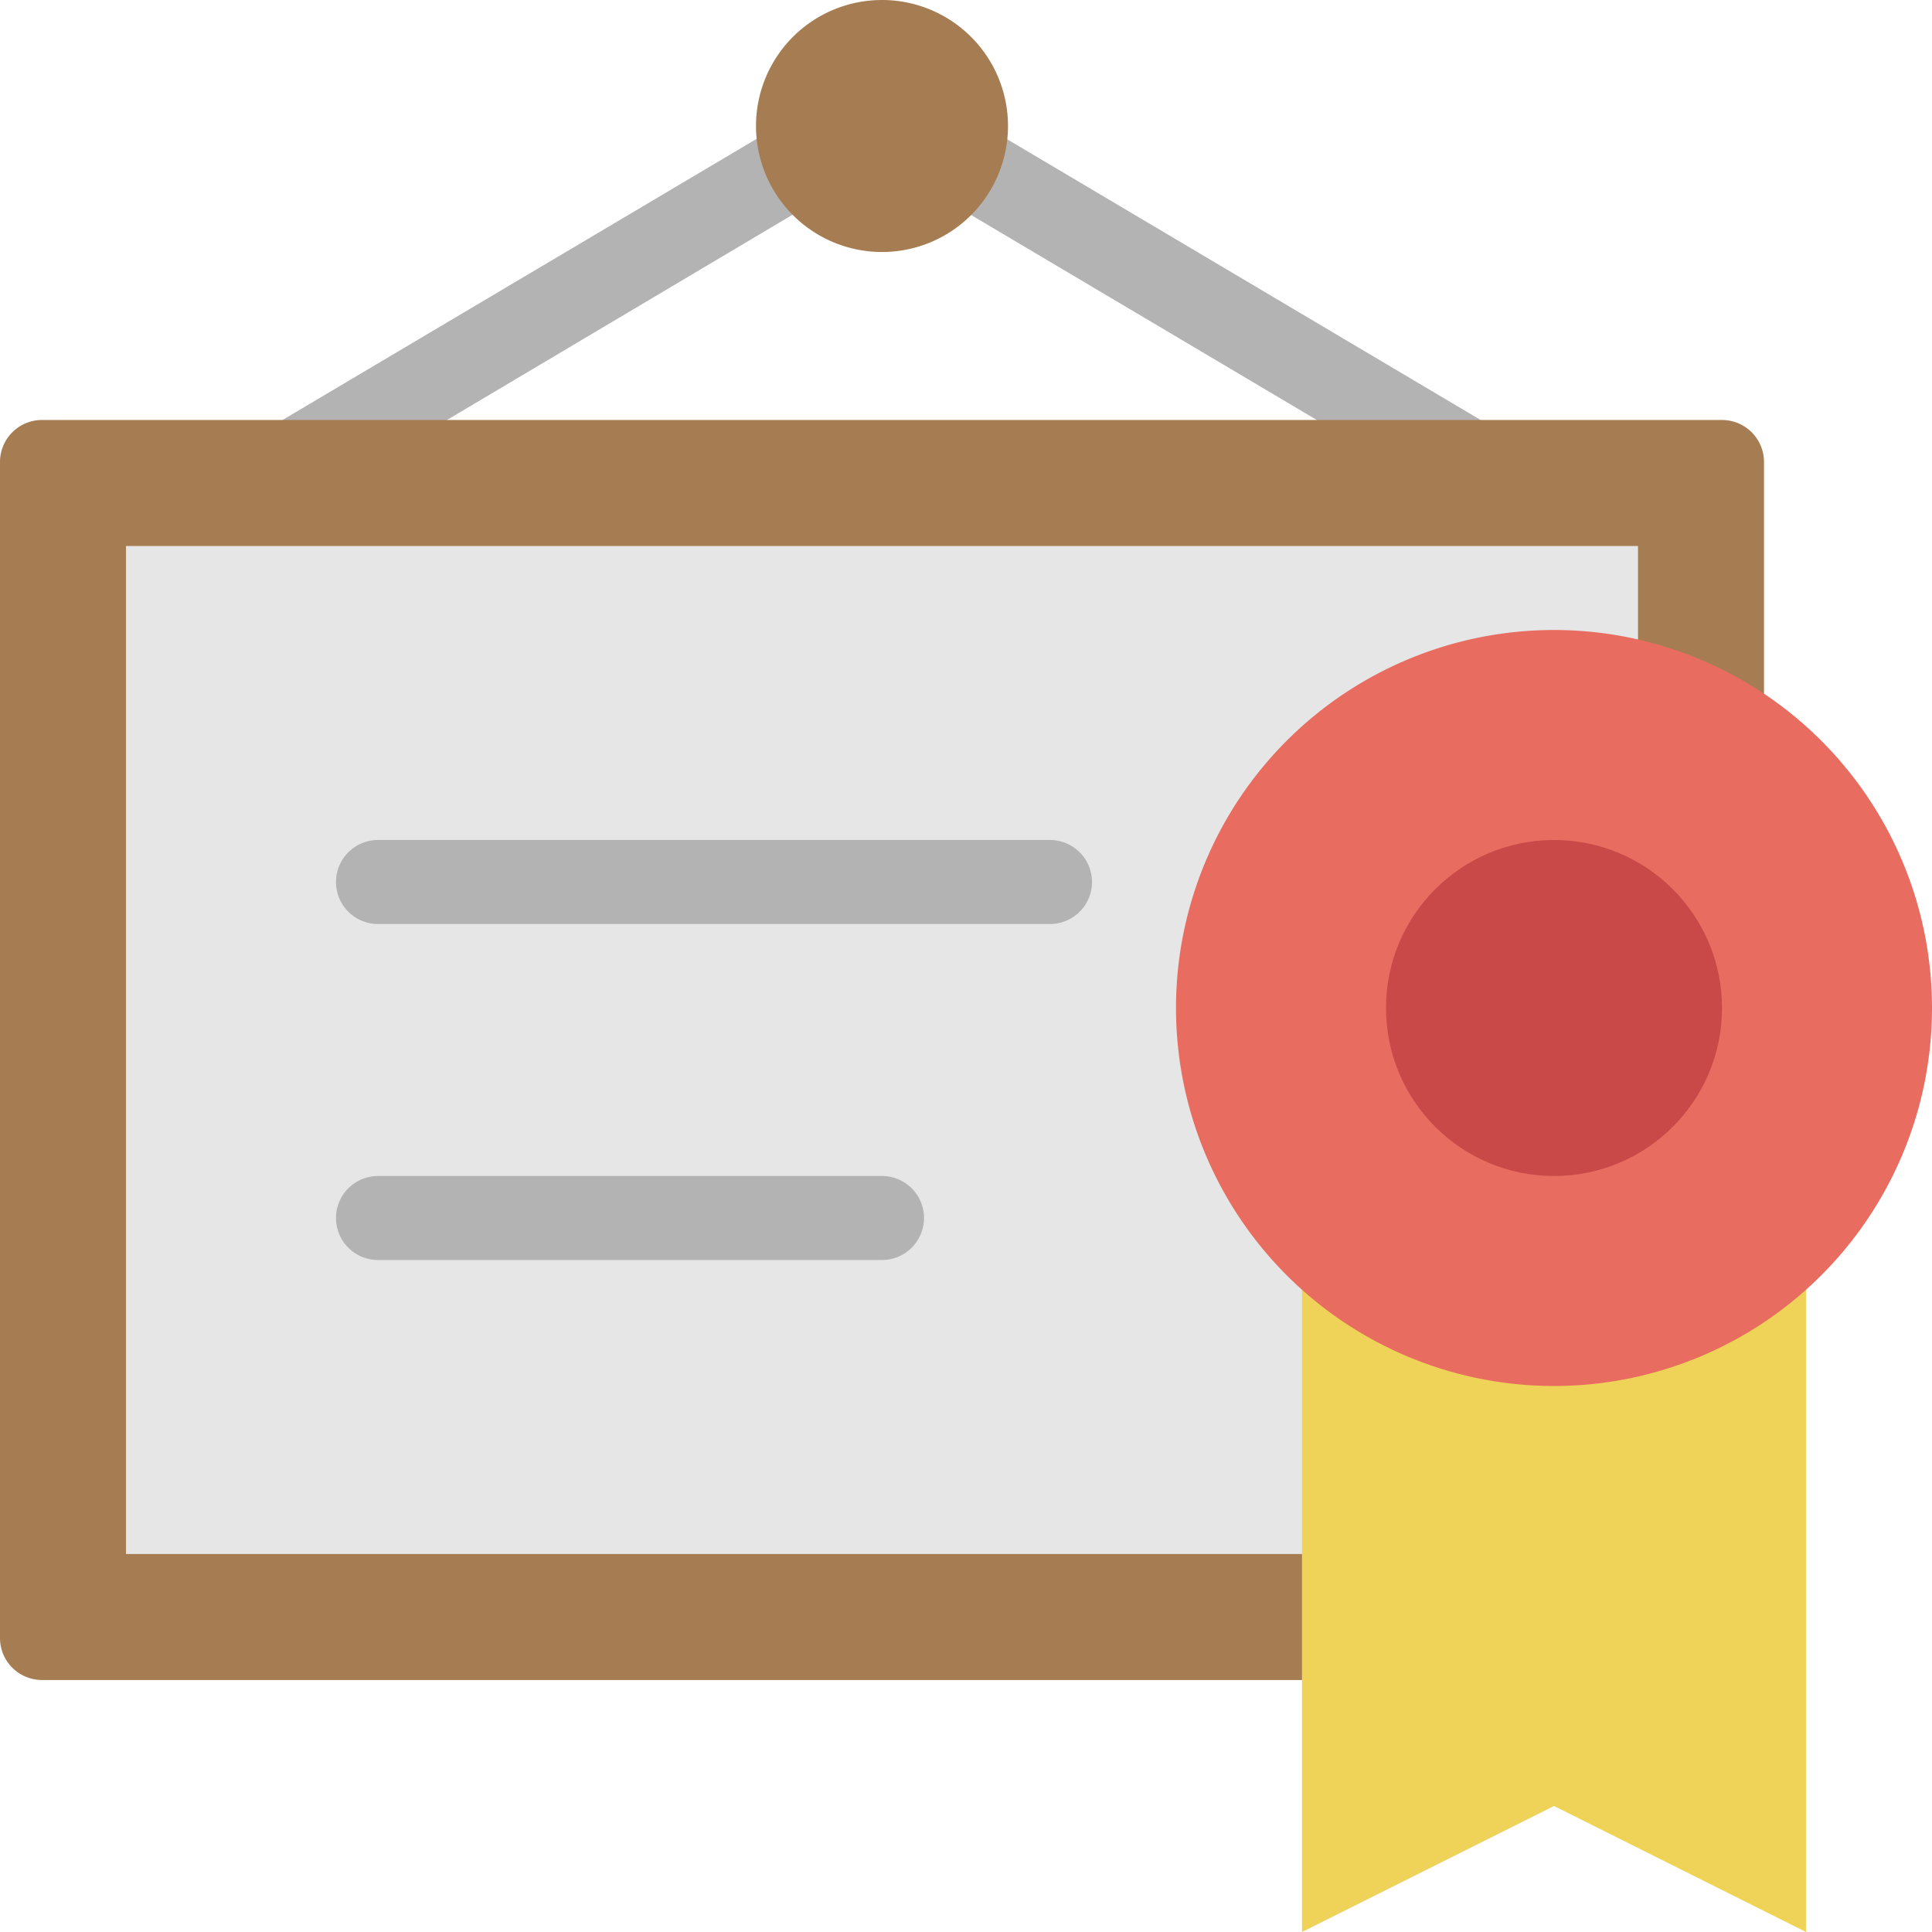
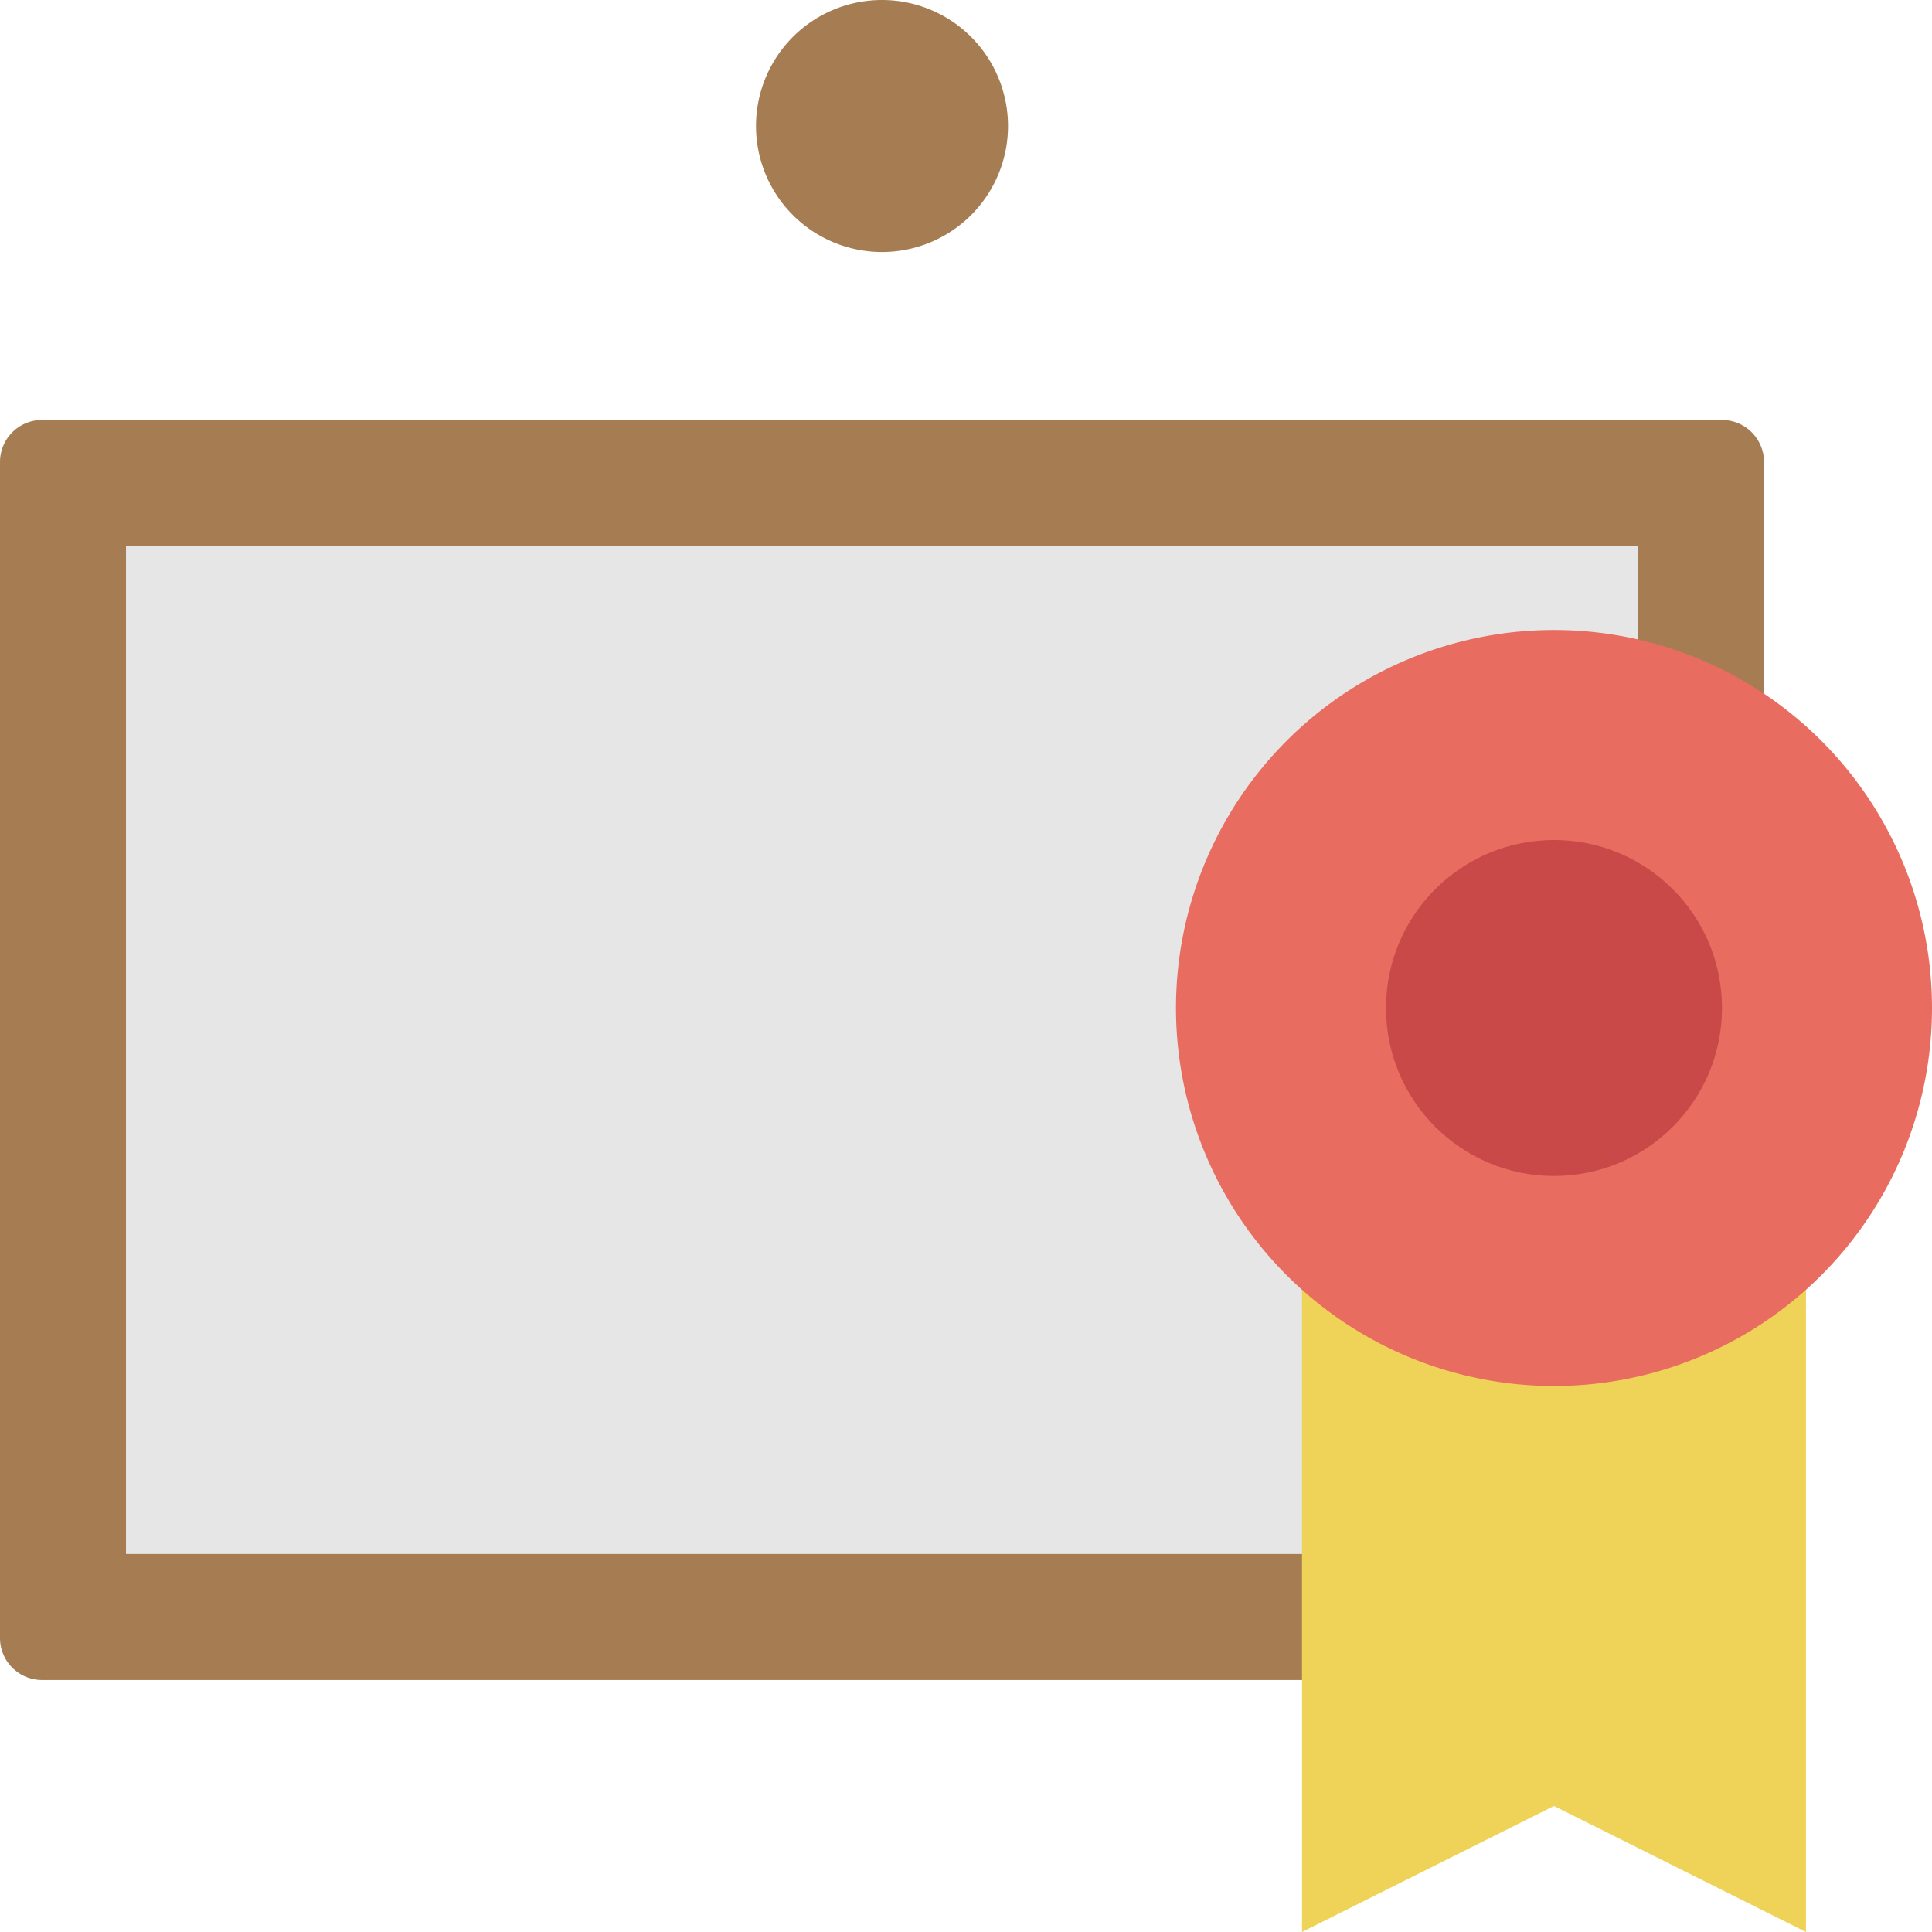
<svg xmlns="http://www.w3.org/2000/svg" id="Award" viewBox="0 0 46 46">
  <title>icon-award</title>
-   <path d="M8,13a1,1,0,0,1-.51-1.86L19.65,3.93a1,1,0,0,1,1,1.72L8.51,12.86A1,1,0,0,1,8,13Zm28,0a1,1,0,0,1-.51-.14L23.33,5.65a1,1,0,0,1,1-1.72l12.16,7.21A1,1,0,0,1,36,13Z" transform="translate(-1 -1)" fill="#b3b3b3" />
  <path d="M42,41H2a1,1,0,0,1-1-1V12a1,1,0,0,1,1-1H42a1,1,0,0,1,1,1V40A1,1,0,0,1,42,41ZM22,1a3,3,0,1,1-3,3A3,3,0,0,1,22,1Z" transform="translate(-1 -1)" fill="#a67c52" />
  <rect x="3" y="13" width="36" height="24" fill="#e6e6e6" />
-   <path d="M26,23H10a1,1,0,0,1,0-2H26a1,1,0,0,1,0,2Zm-4,8H10a1,1,0,0,1,0-2H22a1,1,0,0,1,0,2Z" transform="translate(-1 -1)" fill="#b3b3b3" />
  <polygon points="43 29.25 43 46 37 43 31 46 31 29.25 43 29.25" fill="#efd358" />
  <path d="M38,16a9,9,0,1,0,9,9A9,9,0,0,0,38,16Z" transform="translate(-1 -1)" fill="#e86c60" />
  <circle cx="37" cy="24" r="4" fill="#c94949" />
</svg>